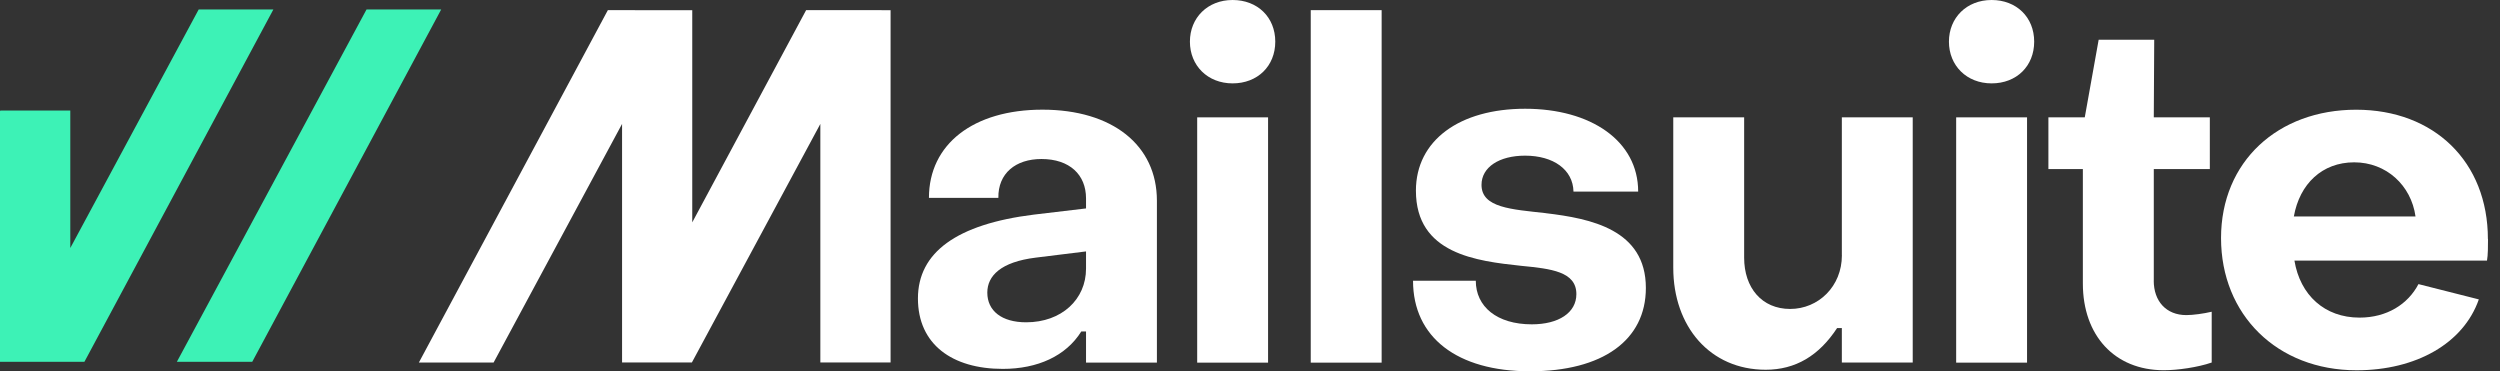
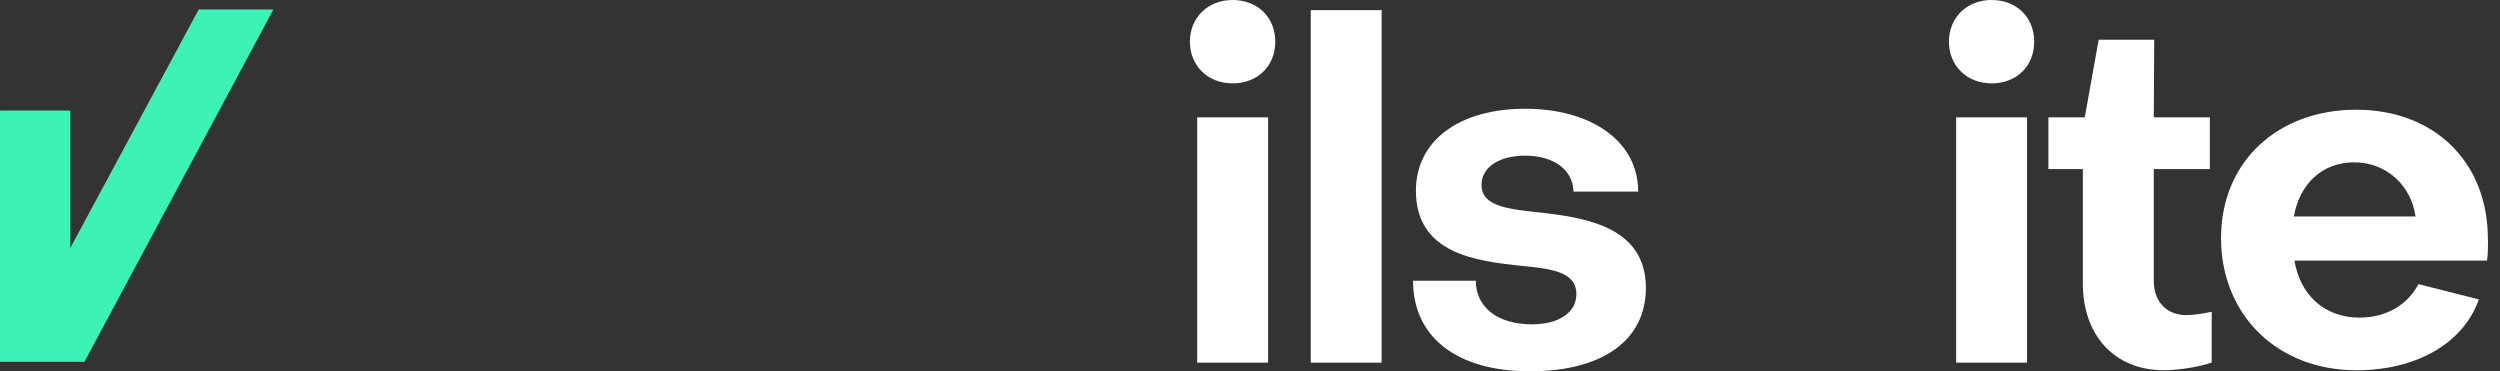
<svg xmlns="http://www.w3.org/2000/svg" width="202" height="30" viewBox="0 0 202 30" fill="none" aria-labelledby="Mailsuite" role="img">
  <rect x="0" y="0" width="202" height="30" fill="#333333" stroke="none" />
  <title>Mailsuite</title>
-   <path d="M29.616 0.764L14.29 29.236H20.38L35.649 0.764H29.611H29.616Z" fill="#3DF2B6" />
  <path d="M16.055 0.764L5.68 20.039V8.93H0.03L0 8.99V29.232H0.729L6.819 29.236L22.089 0.764H16.051H16.055Z" fill="#3DF2B6" />
-   <path d="M84.229 8.861C78.653 8.861 75.058 11.644 75.058 15.986H80.668C80.634 14.009 82.062 12.848 84.151 12.848C86.434 12.848 87.751 14.126 87.751 16.025V16.841L83.534 17.341C77.302 18.114 74.169 20.397 74.169 24.117C74.169 27.838 76.957 29.806 81.022 29.806C83.849 29.806 86.132 28.761 87.367 26.785H87.751V29.297H93.478V16.215C93.478 11.726 89.879 8.861 84.225 8.861H84.229ZM87.751 21.709C87.751 24.186 85.783 26.042 82.913 26.042C80.936 26.042 79.775 25.114 79.775 23.643C79.775 22.288 80.863 21.165 83.689 20.816L87.751 20.315V21.709Z" fill="white" />
  <path d="M102.46 9.482H96.733V29.301H102.46V9.482Z" fill="white" />
  <path d="M99.594 0C97.578 0 96.145 1.433 96.145 3.366C96.145 5.3 97.578 6.737 99.594 6.737C101.609 6.737 103.042 5.343 103.042 3.366C103.042 1.39 101.609 0 99.594 0Z" fill="white" />
  <path d="M111.636 0.82H105.908V29.301H111.636V0.82Z" fill="white" />
  <path d="M124.889 17.221C122.14 16.914 119.706 16.793 119.706 14.937C119.706 13.505 121.139 12.577 123.227 12.577C125.511 12.577 127.099 13.699 127.138 15.481H132.364C132.364 11.377 128.532 8.787 123.232 8.787C117.932 8.787 114.406 11.342 114.406 15.403C114.406 20.514 119.283 21.092 122.921 21.48C125.321 21.713 127.371 21.942 127.371 23.764C127.371 25.27 125.938 26.206 123.771 26.206C120.944 26.206 119.244 24.773 119.244 22.684H114.173C114.173 27.251 117.733 30 123.616 30C129.498 30 132.986 27.488 132.986 23.267C132.986 18.546 128.536 17.656 124.893 17.225H124.898L124.889 17.221Z" fill="white" />
-   <path d="M148.825 20.63C148.825 23.142 146.926 24.963 144.643 24.963C142.36 24.963 140.927 23.259 140.927 20.82V9.478H135.2V21.631C135.2 26.392 138.178 29.875 142.667 29.875C145.066 29.875 146.965 28.753 148.437 26.508H148.821V29.292H154.548V9.478H148.821V20.626H148.825V20.63Z" fill="white" />
  <path d="M160.923 0C158.907 0 157.474 1.433 157.474 3.366C157.474 5.3 158.907 6.737 160.923 6.737C162.938 6.737 164.362 5.343 164.362 3.366C164.362 1.39 162.93 0 160.923 0Z" fill="white" />
  <path d="M163.785 9.482H158.058V29.301H163.785V9.482Z" fill="white" />
  <path d="M174.026 22.68V13.66H178.554V9.478H174.026L174.061 3.211H169.572L168.45 9.478H165.511V13.66H168.295V22.909C168.295 27.095 170.85 29.914 174.833 29.914C175.956 29.914 177.583 29.681 178.705 29.292V25.188C178.049 25.343 177.198 25.46 176.655 25.46C175.028 25.46 174.022 24.337 174.022 22.676L174.026 22.68Z" fill="white" />
  <path d="M201.022 19.314C201.022 13.082 196.689 8.865 190.375 8.865C184.061 8.865 179.46 13.047 179.46 19.236C179.46 25.425 183.988 29.918 190.414 29.918C195.213 29.918 199.046 27.751 200.289 24.191L195.412 22.956C194.562 24.584 192.857 25.663 190.651 25.663C187.824 25.663 185.852 23.841 185.39 21.057H200.949C201.031 20.63 201.031 19.823 201.031 19.314H201.022ZM185.343 17.492C185.809 14.86 187.626 13.116 190.22 13.116C192.814 13.116 194.825 14.976 195.174 17.492H185.343Z" fill="white" />
-   <path d="M71.23 0.82H65.135L55.934 17.967V0.824H55.205H55.209L49.115 0.82L33.845 29.292H39.883L50.263 10.013V29.288H55.904L66.284 10.013V29.288H71.959V0.824H71.23H71.234L71.23 0.82Z" fill="white" />
</svg>